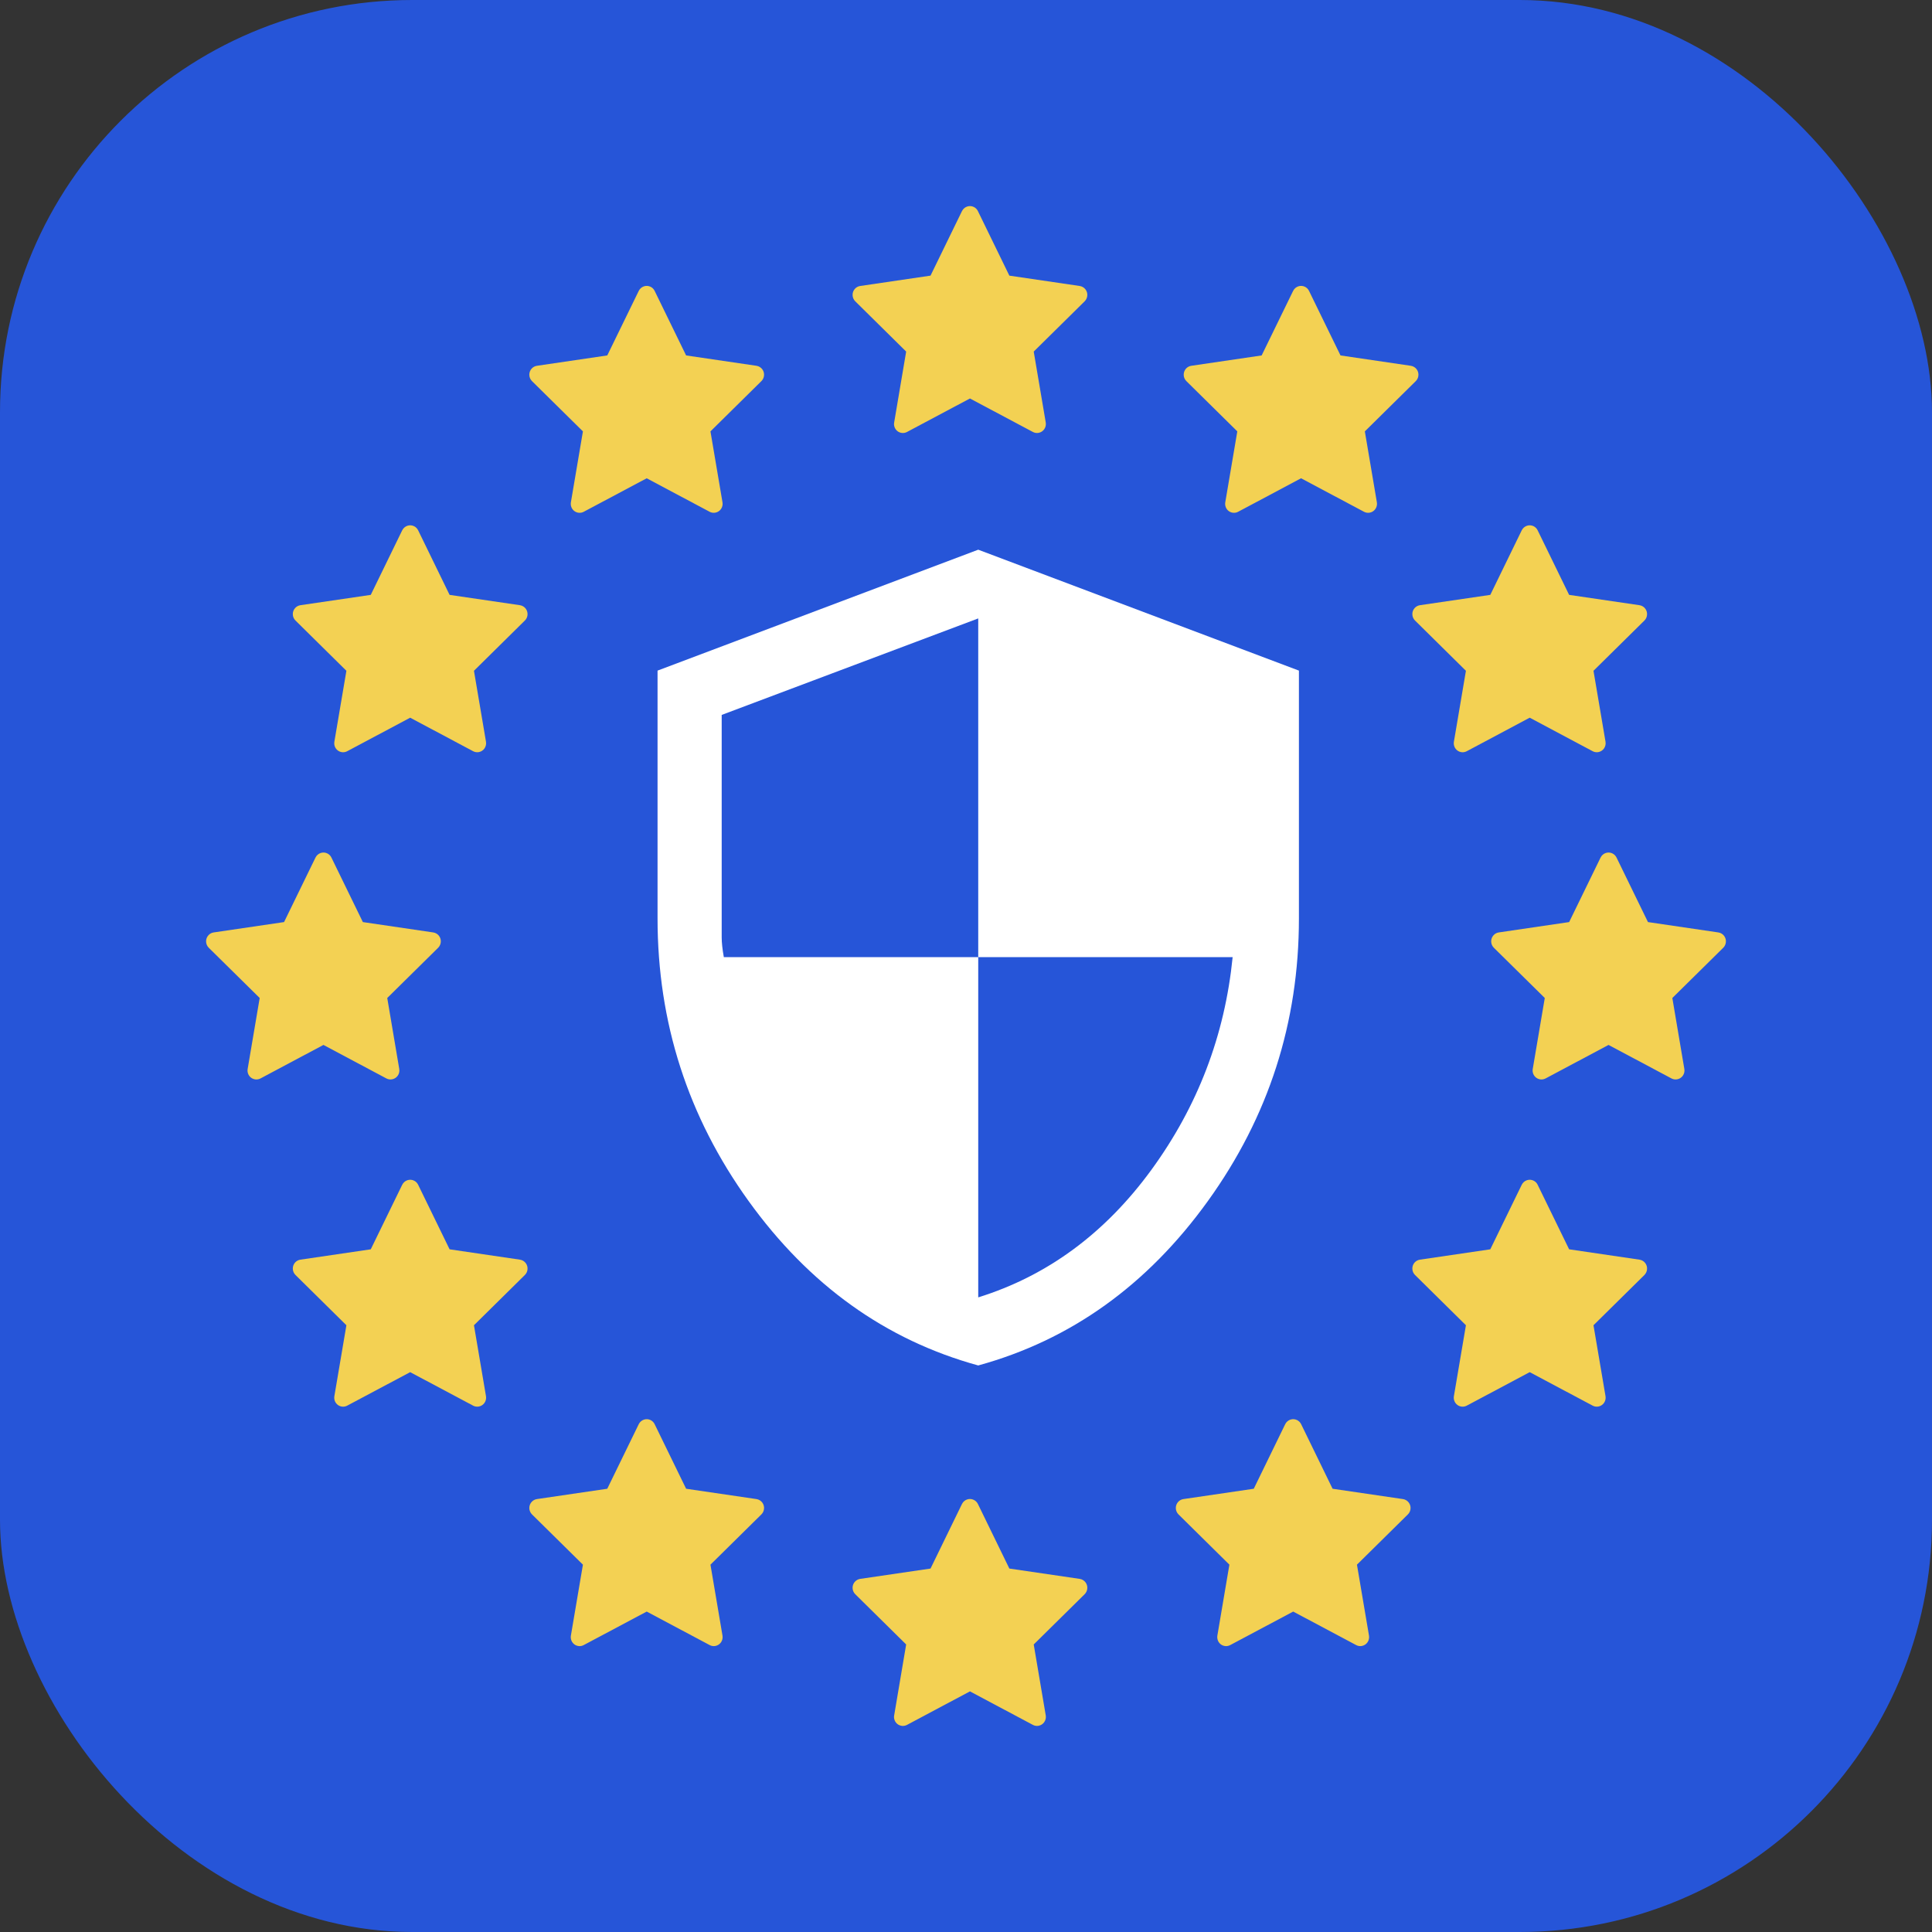
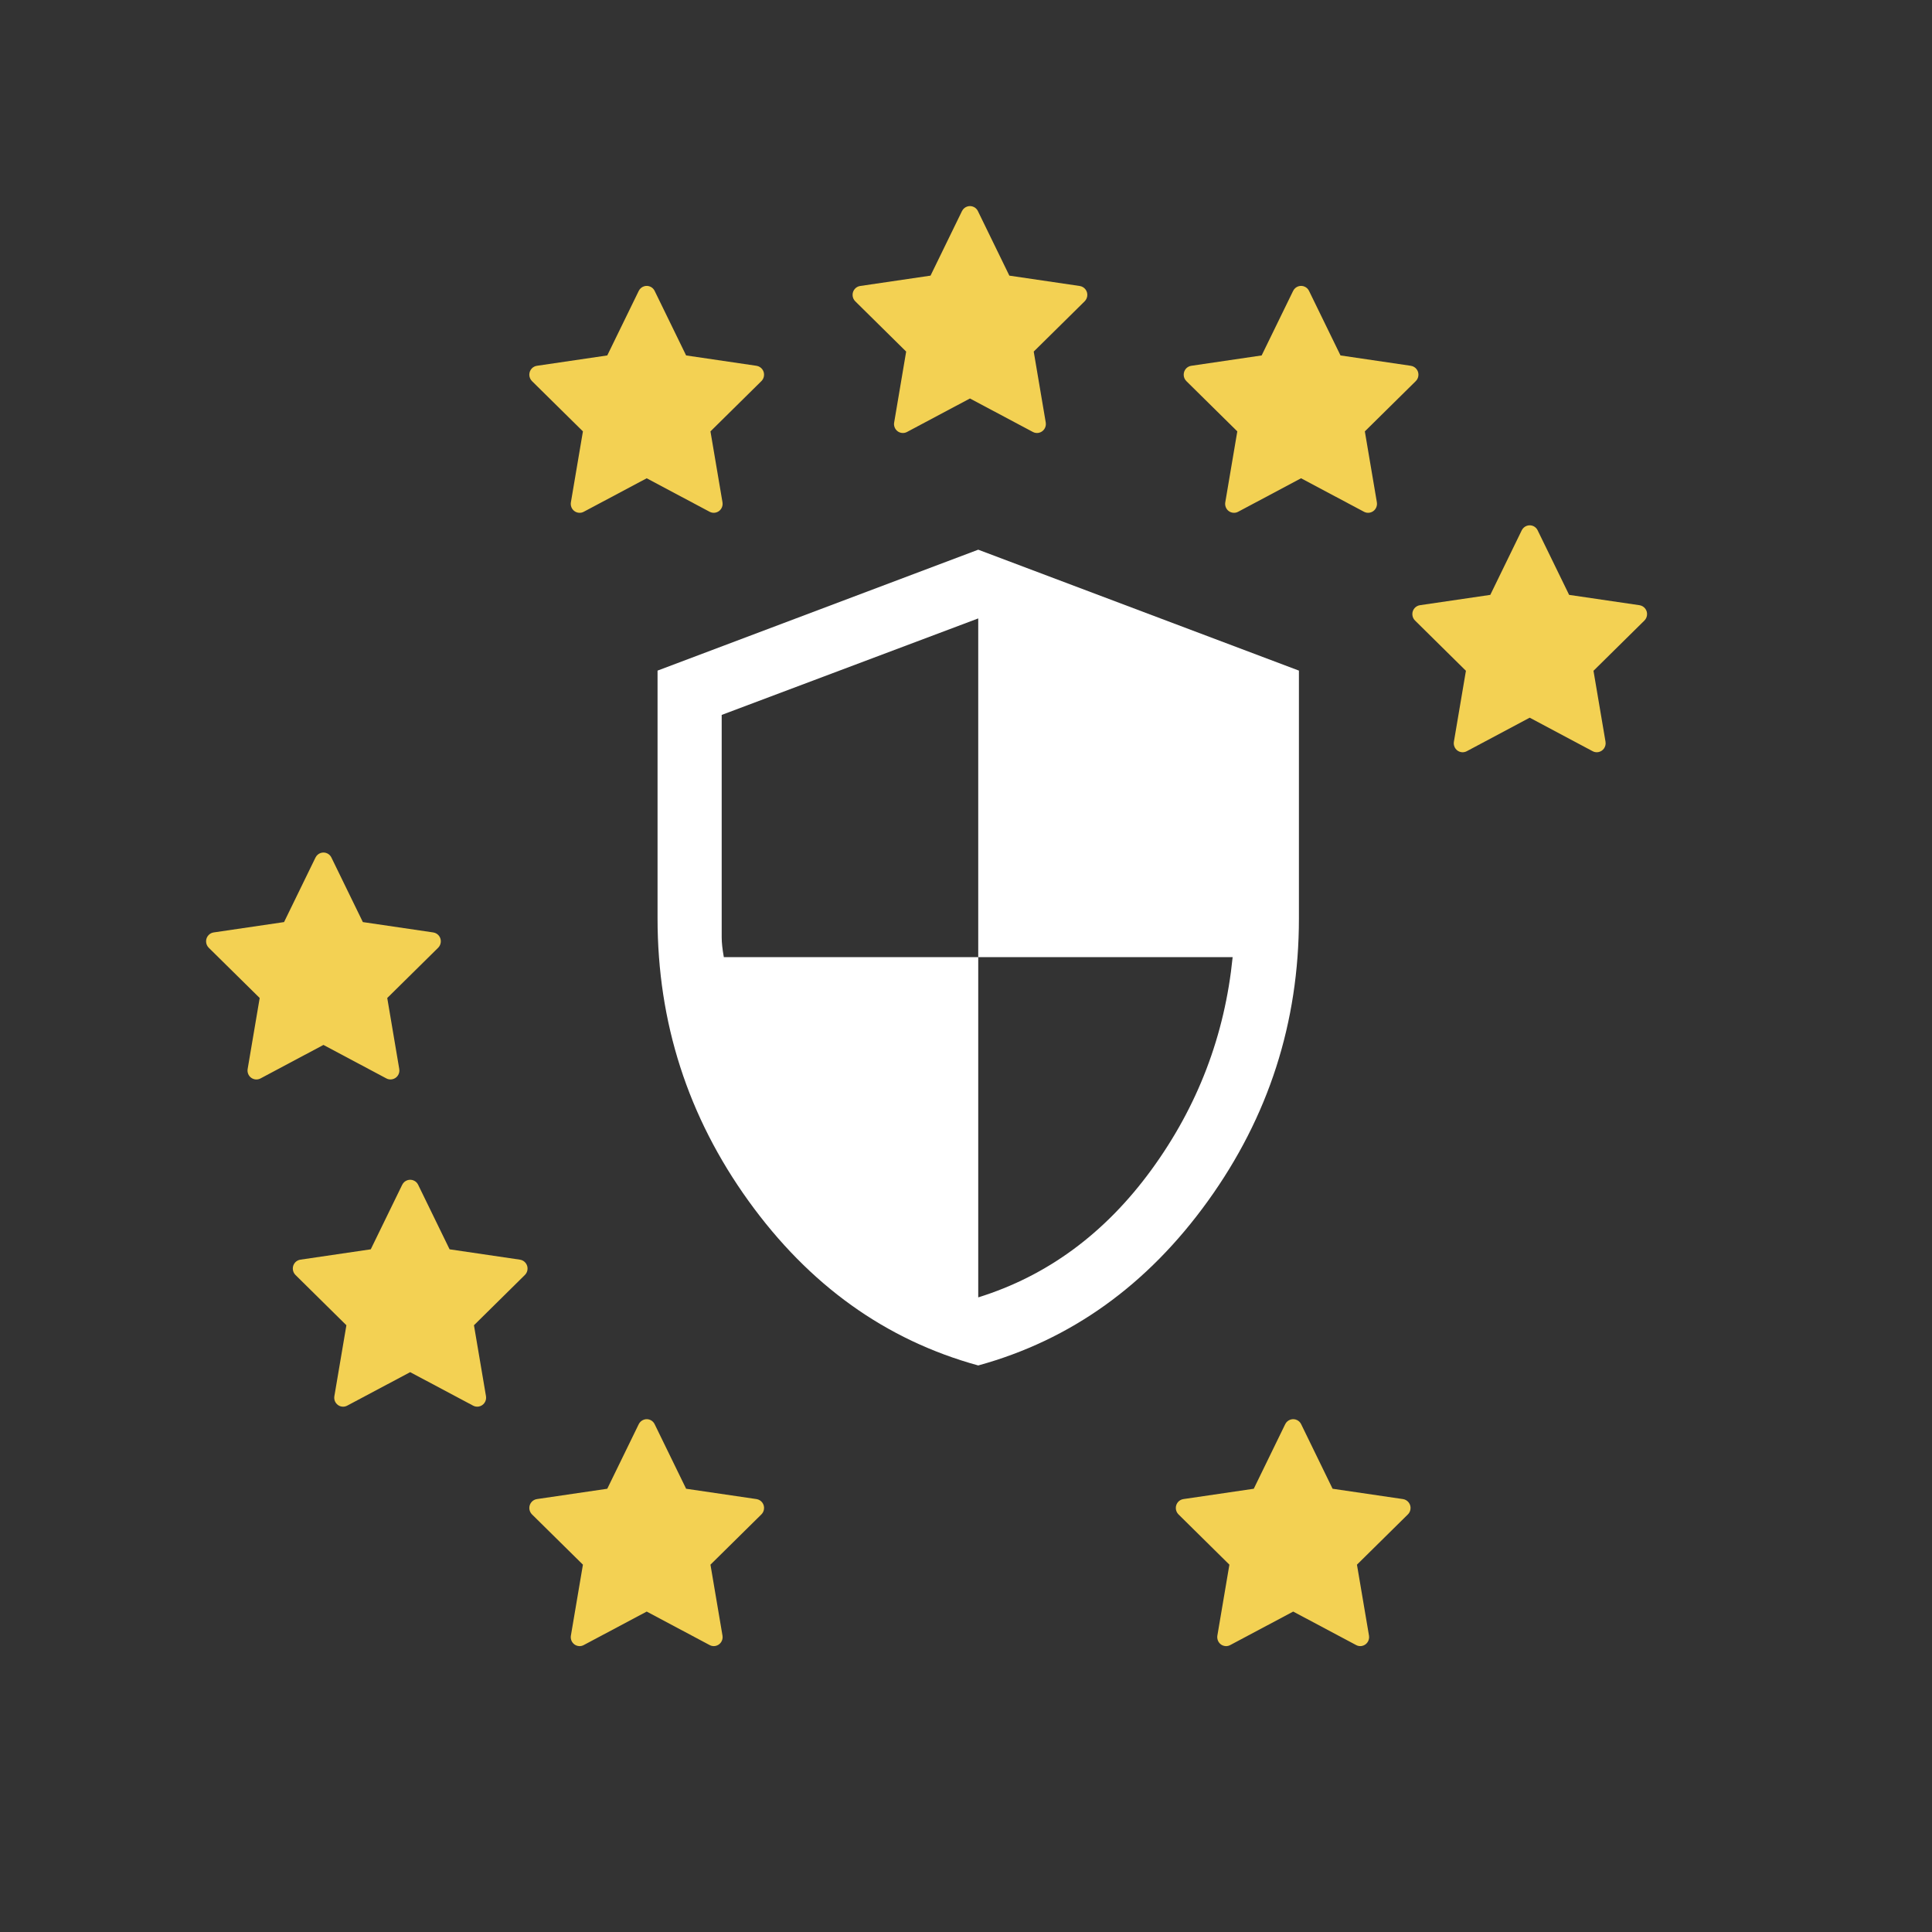
<svg xmlns="http://www.w3.org/2000/svg" width="75" height="75" viewBox="0 0 75 75" fill="none">
  <rect x="0" y="0" width="75" height="75" fill="#333333" stroke="none" />
-   <rect width="75" height="75" rx="16" fill="#2655D8" />
  <path d="M41.915 11.102L39.183 10.7L37.962 8.194C37.929 8.125 37.873 8.069 37.806 8.036C37.636 7.951 37.429 8.022 37.344 8.194L36.123 10.7L33.391 11.102C33.316 11.113 33.247 11.149 33.195 11.203C33.13 11.27 33.095 11.359 33.097 11.451C33.098 11.544 33.135 11.632 33.201 11.697L35.177 13.648L34.711 16.402C34.699 16.466 34.706 16.532 34.731 16.592C34.755 16.653 34.795 16.704 34.847 16.743C34.899 16.781 34.961 16.804 35.025 16.808C35.089 16.813 35.153 16.8 35.21 16.769L37.653 15.469L40.097 16.769C40.163 16.805 40.241 16.817 40.315 16.804C40.502 16.771 40.628 16.592 40.596 16.402L40.129 13.648L42.106 11.697C42.159 11.643 42.195 11.573 42.206 11.498C42.235 11.307 42.104 11.131 41.915 11.102Z" fill="#F3D153" />
  <path d="M54.769 14.2L52.038 13.798L50.816 11.292C50.783 11.223 50.728 11.168 50.66 11.134C50.49 11.049 50.284 11.12 50.199 11.292L48.977 13.798L46.245 14.2C46.17 14.211 46.102 14.247 46.048 14.301C45.985 14.368 45.95 14.457 45.951 14.55C45.952 14.642 45.989 14.73 46.055 14.795L48.032 16.746L47.565 19.5C47.554 19.564 47.561 19.63 47.585 19.69C47.609 19.751 47.649 19.803 47.701 19.841C47.753 19.879 47.815 19.902 47.879 19.906C47.943 19.911 48.007 19.898 48.064 19.867L50.507 18.567L52.951 19.867C53.018 19.903 53.095 19.915 53.17 19.902C53.356 19.869 53.482 19.69 53.45 19.5L52.983 16.746L54.96 14.795C55.014 14.742 55.049 14.672 55.06 14.596C55.089 14.405 54.958 14.229 54.769 14.2Z" fill="#F3D153" />
  <path d="M29.367 14.2L26.635 13.798L25.413 11.292C25.38 11.223 25.325 11.168 25.258 11.134C25.088 11.049 24.881 11.12 24.796 11.292L23.574 13.798L20.843 14.2C20.767 14.211 20.699 14.247 20.646 14.301C20.582 14.368 20.547 14.457 20.548 14.55C20.549 14.642 20.587 14.73 20.652 14.795L22.629 16.746L22.162 19.5C22.151 19.564 22.158 19.63 22.182 19.69C22.206 19.751 22.247 19.803 22.299 19.841C22.351 19.879 22.412 19.902 22.476 19.906C22.54 19.911 22.605 19.898 22.661 19.867L25.105 18.567L27.548 19.867C27.615 19.903 27.692 19.915 27.767 19.902C27.954 19.869 28.08 19.69 28.047 19.5L27.58 16.746L29.557 14.795C29.611 14.742 29.646 14.672 29.657 14.596C29.686 14.405 29.555 14.229 29.367 14.2Z" fill="#F3D153" />
  <path d="M63.645 23.494L60.913 23.093L59.691 20.586C59.659 20.518 59.603 20.462 59.536 20.428C59.366 20.343 59.159 20.415 59.074 20.586L57.853 23.093L55.121 23.494C55.046 23.506 54.977 23.542 54.924 23.596C54.86 23.663 54.825 23.751 54.827 23.844C54.828 23.936 54.865 24.025 54.931 24.089L56.907 26.04L56.44 28.794C56.429 28.859 56.436 28.924 56.461 28.985C56.484 29.045 56.525 29.097 56.577 29.136C56.629 29.174 56.691 29.197 56.754 29.201C56.819 29.206 56.883 29.192 56.94 29.162L59.383 27.861L61.827 29.162C61.893 29.198 61.971 29.21 62.045 29.197C62.232 29.164 62.358 28.985 62.326 28.794L61.859 26.04L63.836 24.089C63.889 24.036 63.925 23.966 63.935 23.89C63.965 23.699 63.833 23.523 63.645 23.494Z" fill="#F3D153" />
-   <path d="M20.185 23.494L17.453 23.093L16.232 20.586C16.198 20.518 16.144 20.462 16.076 20.428C15.906 20.343 15.699 20.415 15.614 20.586L14.393 23.093L11.661 23.494C11.586 23.506 11.517 23.542 11.464 23.596C11.4 23.663 11.365 23.751 11.367 23.844C11.368 23.936 11.405 24.025 11.471 24.089L13.447 26.04L12.98 28.794C12.97 28.859 12.976 28.924 13 28.985C13.025 29.045 13.065 29.097 13.117 29.136C13.169 29.174 13.23 29.197 13.294 29.201C13.359 29.206 13.423 29.192 13.479 29.162L15.923 27.861L18.366 29.162C18.433 29.198 18.511 29.21 18.585 29.197C18.772 29.164 18.898 28.985 18.866 28.794L18.399 26.04L20.375 24.089C20.43 24.036 20.465 23.966 20.476 23.89C20.504 23.699 20.373 23.523 20.185 23.494Z" fill="#F3D153" />
-   <path d="M66.705 36.197L63.974 35.795L62.753 33.289C62.719 33.22 62.664 33.165 62.596 33.131C62.426 33.046 62.22 33.117 62.135 33.289L60.914 35.795L58.181 36.197C58.107 36.208 58.038 36.244 57.985 36.299C57.921 36.365 57.886 36.454 57.887 36.546C57.888 36.639 57.926 36.727 57.991 36.792L59.968 38.742L59.501 41.497C59.49 41.561 59.497 41.627 59.521 41.688C59.545 41.748 59.586 41.8 59.637 41.838C59.689 41.876 59.751 41.899 59.815 41.904C59.879 41.908 59.943 41.895 60 41.865L62.443 40.564L64.887 41.865C64.954 41.901 65.031 41.912 65.106 41.899C65.293 41.867 65.419 41.687 65.386 41.497L64.92 38.742L66.896 36.792C66.95 36.739 66.985 36.669 66.996 36.592C67.025 36.402 66.894 36.225 66.705 36.197Z" fill="#F3D153" />
  <path d="M16.818 36.197L14.086 35.795L12.865 33.289C12.832 33.22 12.777 33.165 12.709 33.131C12.539 33.046 12.333 33.117 12.248 33.289L11.027 35.795L8.294 36.197C8.219 36.208 8.15 36.244 8.098 36.299C8.034 36.365 7.998 36.454 8 36.546C8.001 36.639 8.039 36.727 8.104 36.792L10.081 38.742L9.614 41.497C9.603 41.561 9.609 41.627 9.634 41.688C9.658 41.748 9.698 41.8 9.75 41.838C9.802 41.876 9.864 41.899 9.928 41.904C9.992 41.908 10.056 41.895 10.113 41.865L12.556 40.564L15 41.865C15.066 41.901 15.144 41.912 15.218 41.899C15.406 41.867 15.532 41.687 15.499 41.497L15.033 38.742L17.009 36.792C17.062 36.739 17.098 36.669 17.109 36.592C17.138 36.402 17.007 36.225 16.818 36.197Z" fill="#F3D153" />
-   <path d="M63.645 48.9L60.913 48.498L59.691 45.992C59.659 45.923 59.603 45.867 59.536 45.834C59.366 45.749 59.159 45.82 59.074 45.992L57.853 48.498L55.121 48.9C55.046 48.911 54.977 48.947 54.924 49.001C54.86 49.068 54.825 49.157 54.827 49.249C54.828 49.342 54.865 49.43 54.931 49.495L56.907 51.446L56.44 54.2C56.429 54.264 56.436 54.33 56.461 54.39C56.484 54.451 56.525 54.502 56.577 54.541C56.629 54.579 56.691 54.602 56.754 54.606C56.819 54.611 56.883 54.597 56.94 54.567L59.383 53.267L61.827 54.567C61.893 54.603 61.971 54.615 62.045 54.602C62.232 54.569 62.358 54.39 62.326 54.2L61.859 51.446L63.836 49.495C63.889 49.441 63.925 49.371 63.935 49.295C63.965 49.105 63.833 48.928 63.645 48.9Z" fill="#F3D153" />
  <path d="M20.185 48.9L17.453 48.498L16.232 45.992C16.198 45.923 16.144 45.867 16.076 45.834C15.906 45.749 15.699 45.82 15.614 45.992L14.393 48.498L11.661 48.9C11.586 48.911 11.517 48.947 11.464 49.001C11.4 49.068 11.365 49.157 11.367 49.249C11.368 49.342 11.405 49.43 11.471 49.495L13.447 51.446L12.98 54.2C12.97 54.264 12.976 54.33 13 54.39C13.025 54.451 13.065 54.502 13.117 54.541C13.169 54.579 13.23 54.602 13.294 54.606C13.359 54.611 13.423 54.597 13.479 54.567L15.923 53.267L18.366 54.567C18.433 54.603 18.511 54.615 18.585 54.602C18.772 54.569 18.898 54.39 18.866 54.2L18.399 51.446L20.375 49.495C20.43 49.441 20.465 49.371 20.476 49.295C20.504 49.105 20.373 48.928 20.185 48.9Z" fill="#F3D153" />
  <path d="M54.463 58.194L51.731 57.793L50.51 55.286C50.477 55.218 50.422 55.162 50.354 55.128C50.184 55.043 49.977 55.114 49.892 55.286L48.671 57.793L45.94 58.194C45.864 58.206 45.795 58.241 45.742 58.296C45.679 58.362 45.644 58.451 45.645 58.544C45.646 58.636 45.684 58.724 45.749 58.789L47.725 60.74L47.258 63.494C47.248 63.559 47.255 63.624 47.279 63.685C47.303 63.745 47.343 63.797 47.395 63.836C47.447 63.874 47.509 63.896 47.573 63.901C47.637 63.906 47.701 63.892 47.758 63.861L50.202 62.561L52.645 63.861C52.712 63.898 52.789 63.91 52.863 63.897C53.051 63.864 53.176 63.684 53.144 63.494L52.677 60.74L54.654 58.789C54.708 58.736 54.743 58.666 54.754 58.59C54.783 58.399 54.651 58.223 54.463 58.194Z" fill="#F3D153" />
  <path d="M29.367 58.194L26.635 57.793L25.413 55.286C25.38 55.218 25.325 55.162 25.258 55.128C25.088 55.043 24.881 55.114 24.796 55.286L23.574 57.793L20.843 58.194C20.767 58.206 20.699 58.241 20.646 58.296C20.582 58.362 20.547 58.451 20.548 58.544C20.549 58.636 20.587 58.724 20.652 58.789L22.629 60.74L22.162 63.494C22.151 63.559 22.158 63.624 22.182 63.685C22.206 63.745 22.247 63.797 22.299 63.836C22.351 63.874 22.412 63.896 22.476 63.901C22.54 63.906 22.605 63.892 22.661 63.861L25.105 62.561L27.548 63.861C27.615 63.898 27.692 63.91 27.767 63.897C27.954 63.864 28.08 63.684 28.047 63.494L27.58 60.74L29.557 58.789C29.611 58.736 29.646 58.666 29.657 58.59C29.686 58.399 29.555 58.223 29.367 58.194Z" fill="#F3D153" />
-   <path d="M41.915 61.292L39.183 60.891L37.962 58.384C37.929 58.316 37.873 58.26 37.806 58.227C37.636 58.141 37.429 58.212 37.344 58.384L36.123 60.891L33.391 61.292C33.316 61.304 33.247 61.34 33.195 61.394C33.13 61.46 33.095 61.549 33.097 61.642C33.098 61.734 33.135 61.823 33.201 61.887L35.177 63.838L34.711 66.593C34.699 66.657 34.706 66.722 34.731 66.783C34.755 66.843 34.795 66.895 34.847 66.934C34.899 66.972 34.961 66.994 35.025 66.999C35.089 67.004 35.153 66.99 35.21 66.96L37.653 65.659L40.097 66.96C40.163 66.996 40.241 67.008 40.315 66.995C40.502 66.962 40.628 66.782 40.596 66.593L40.129 63.838L42.106 61.887C42.159 61.834 42.195 61.764 42.206 61.688C42.235 61.497 42.104 61.321 41.915 61.292Z" fill="#F3D153" />
  <path d="M37.975 53.007C34.385 52.02 31.413 49.892 29.058 46.621C26.704 43.351 25.526 39.694 25.526 35.652V26.033L37.975 21.339L50.424 26.033V35.652C50.424 39.694 49.247 43.351 46.892 46.621C44.537 49.892 41.565 52.02 37.975 53.007ZM37.975 50.364C40.659 49.528 42.899 47.877 44.698 45.411C46.496 42.945 47.547 40.194 47.851 37.156H37.975V24.007L28.016 27.753V36.388C28.016 36.594 28.044 36.85 28.099 37.156H37.975V50.364Z" fill="white" />
</svg>